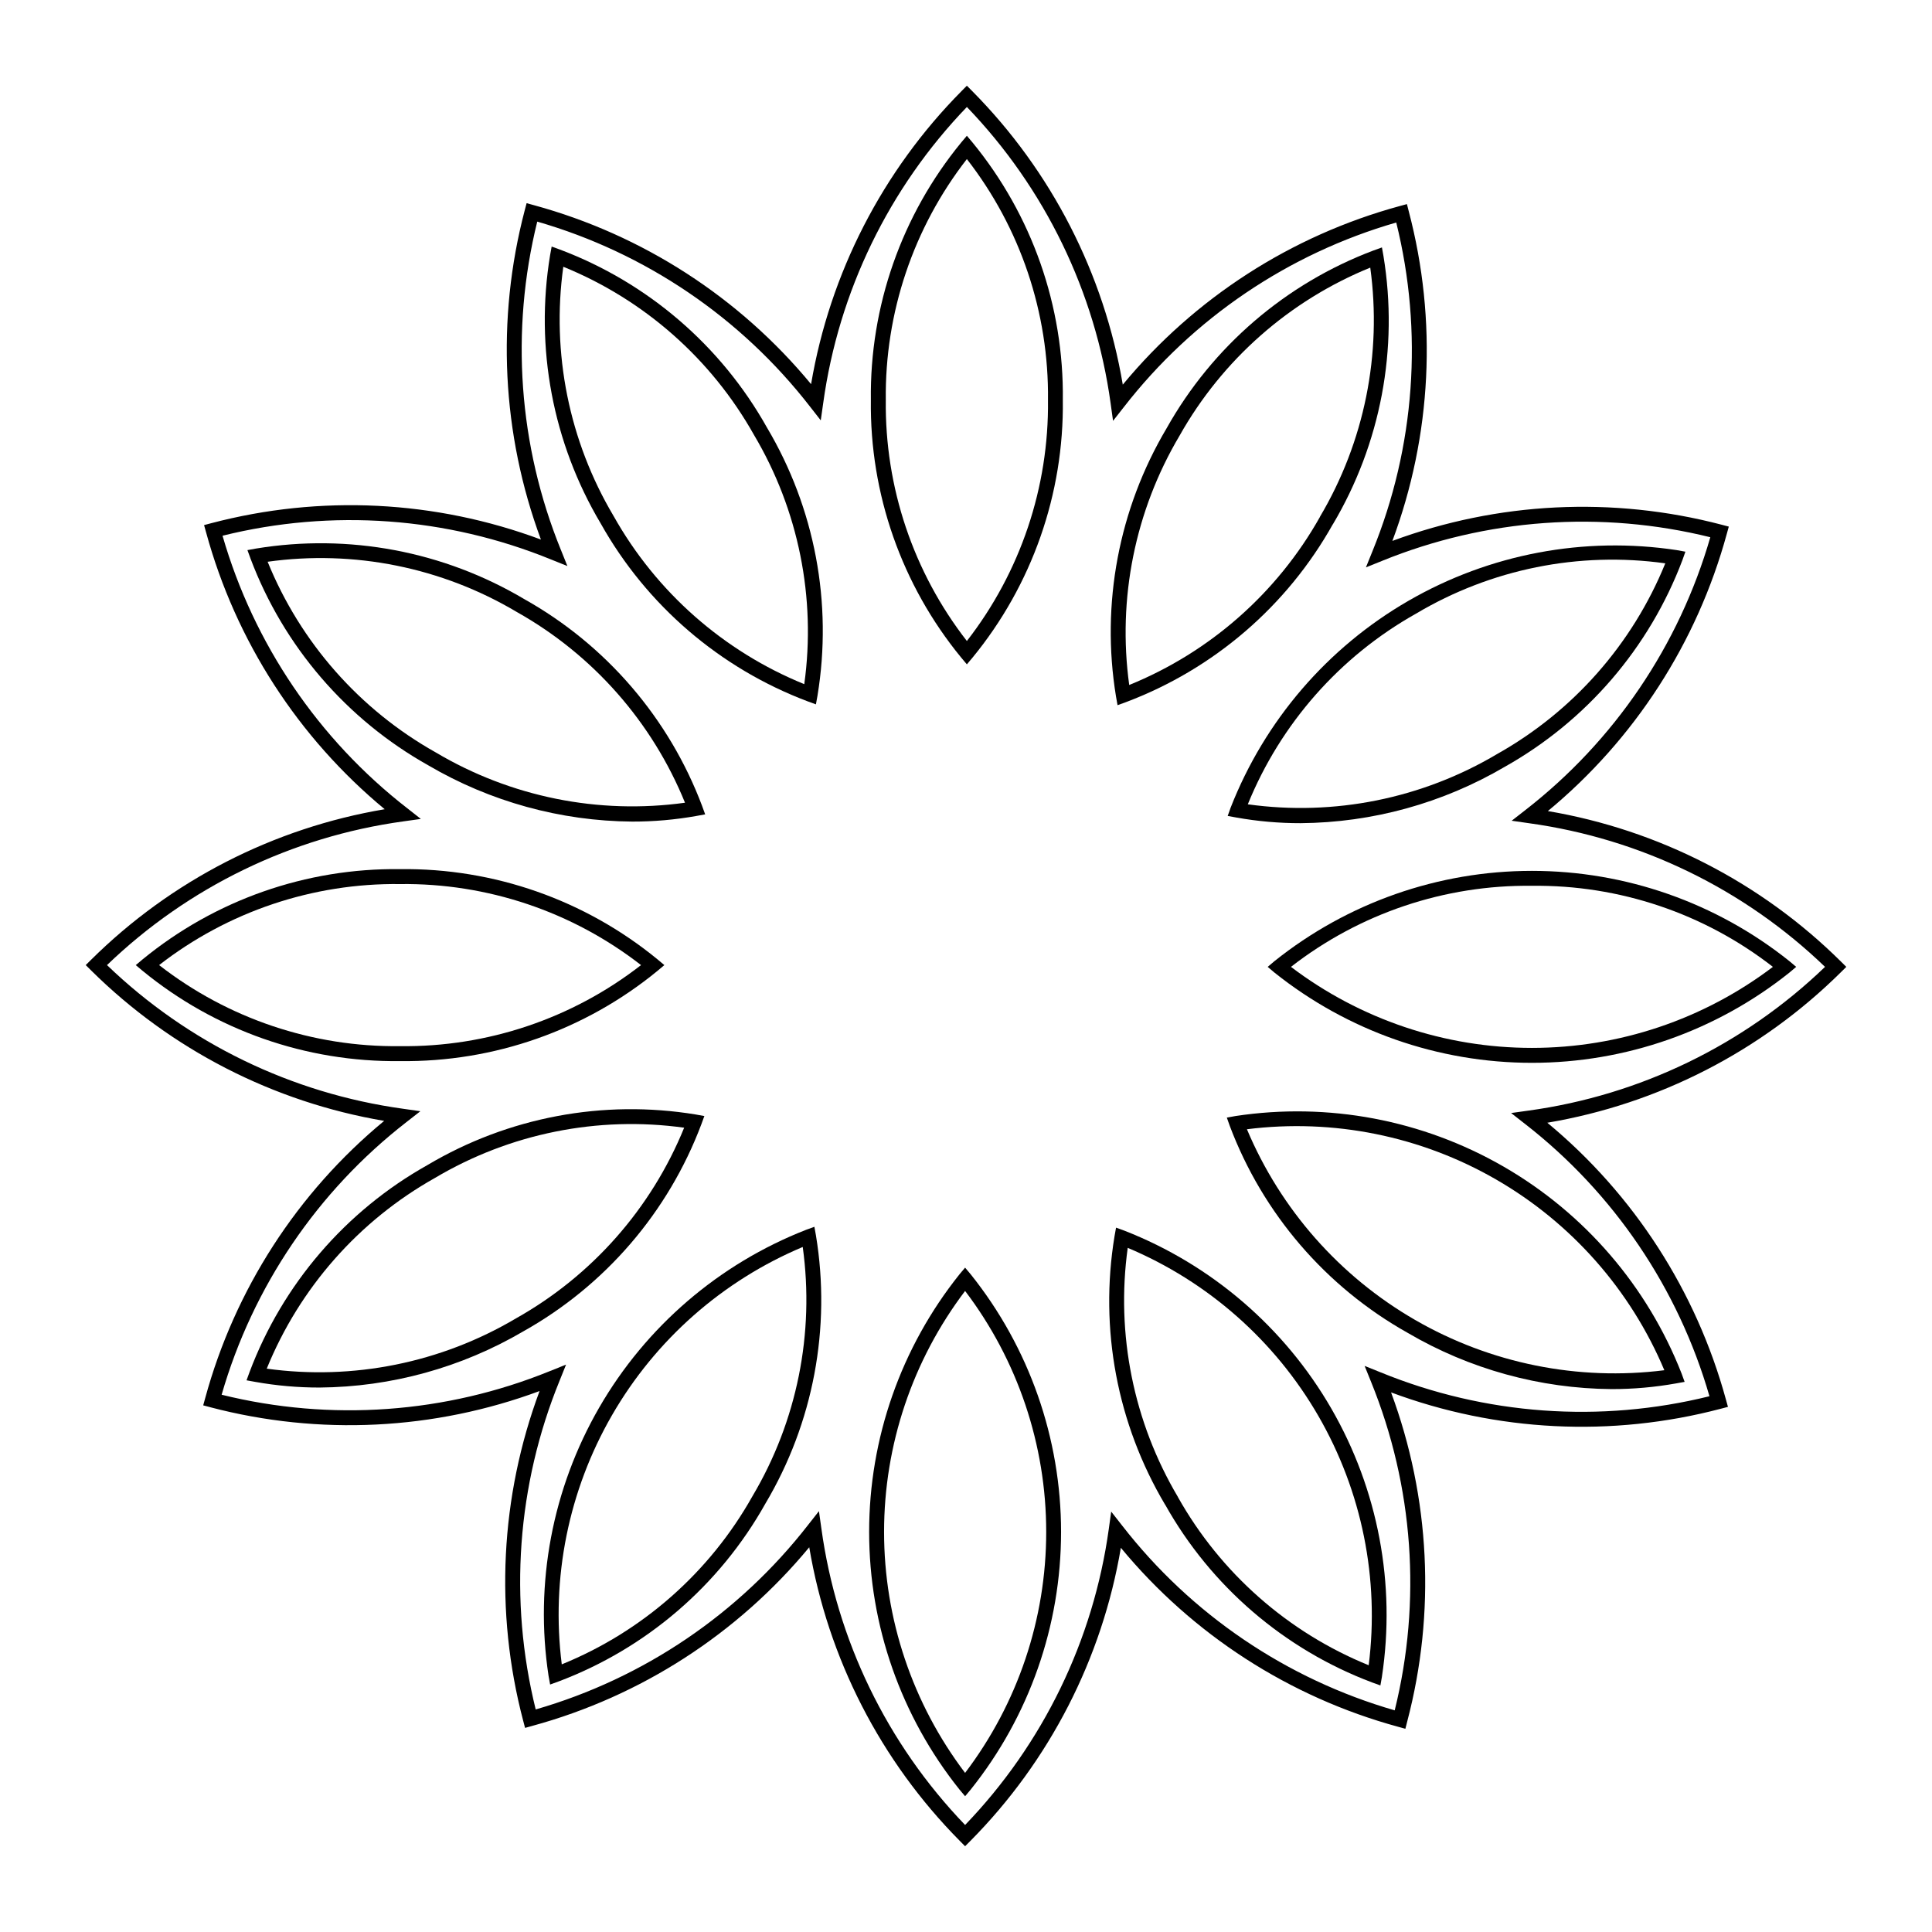
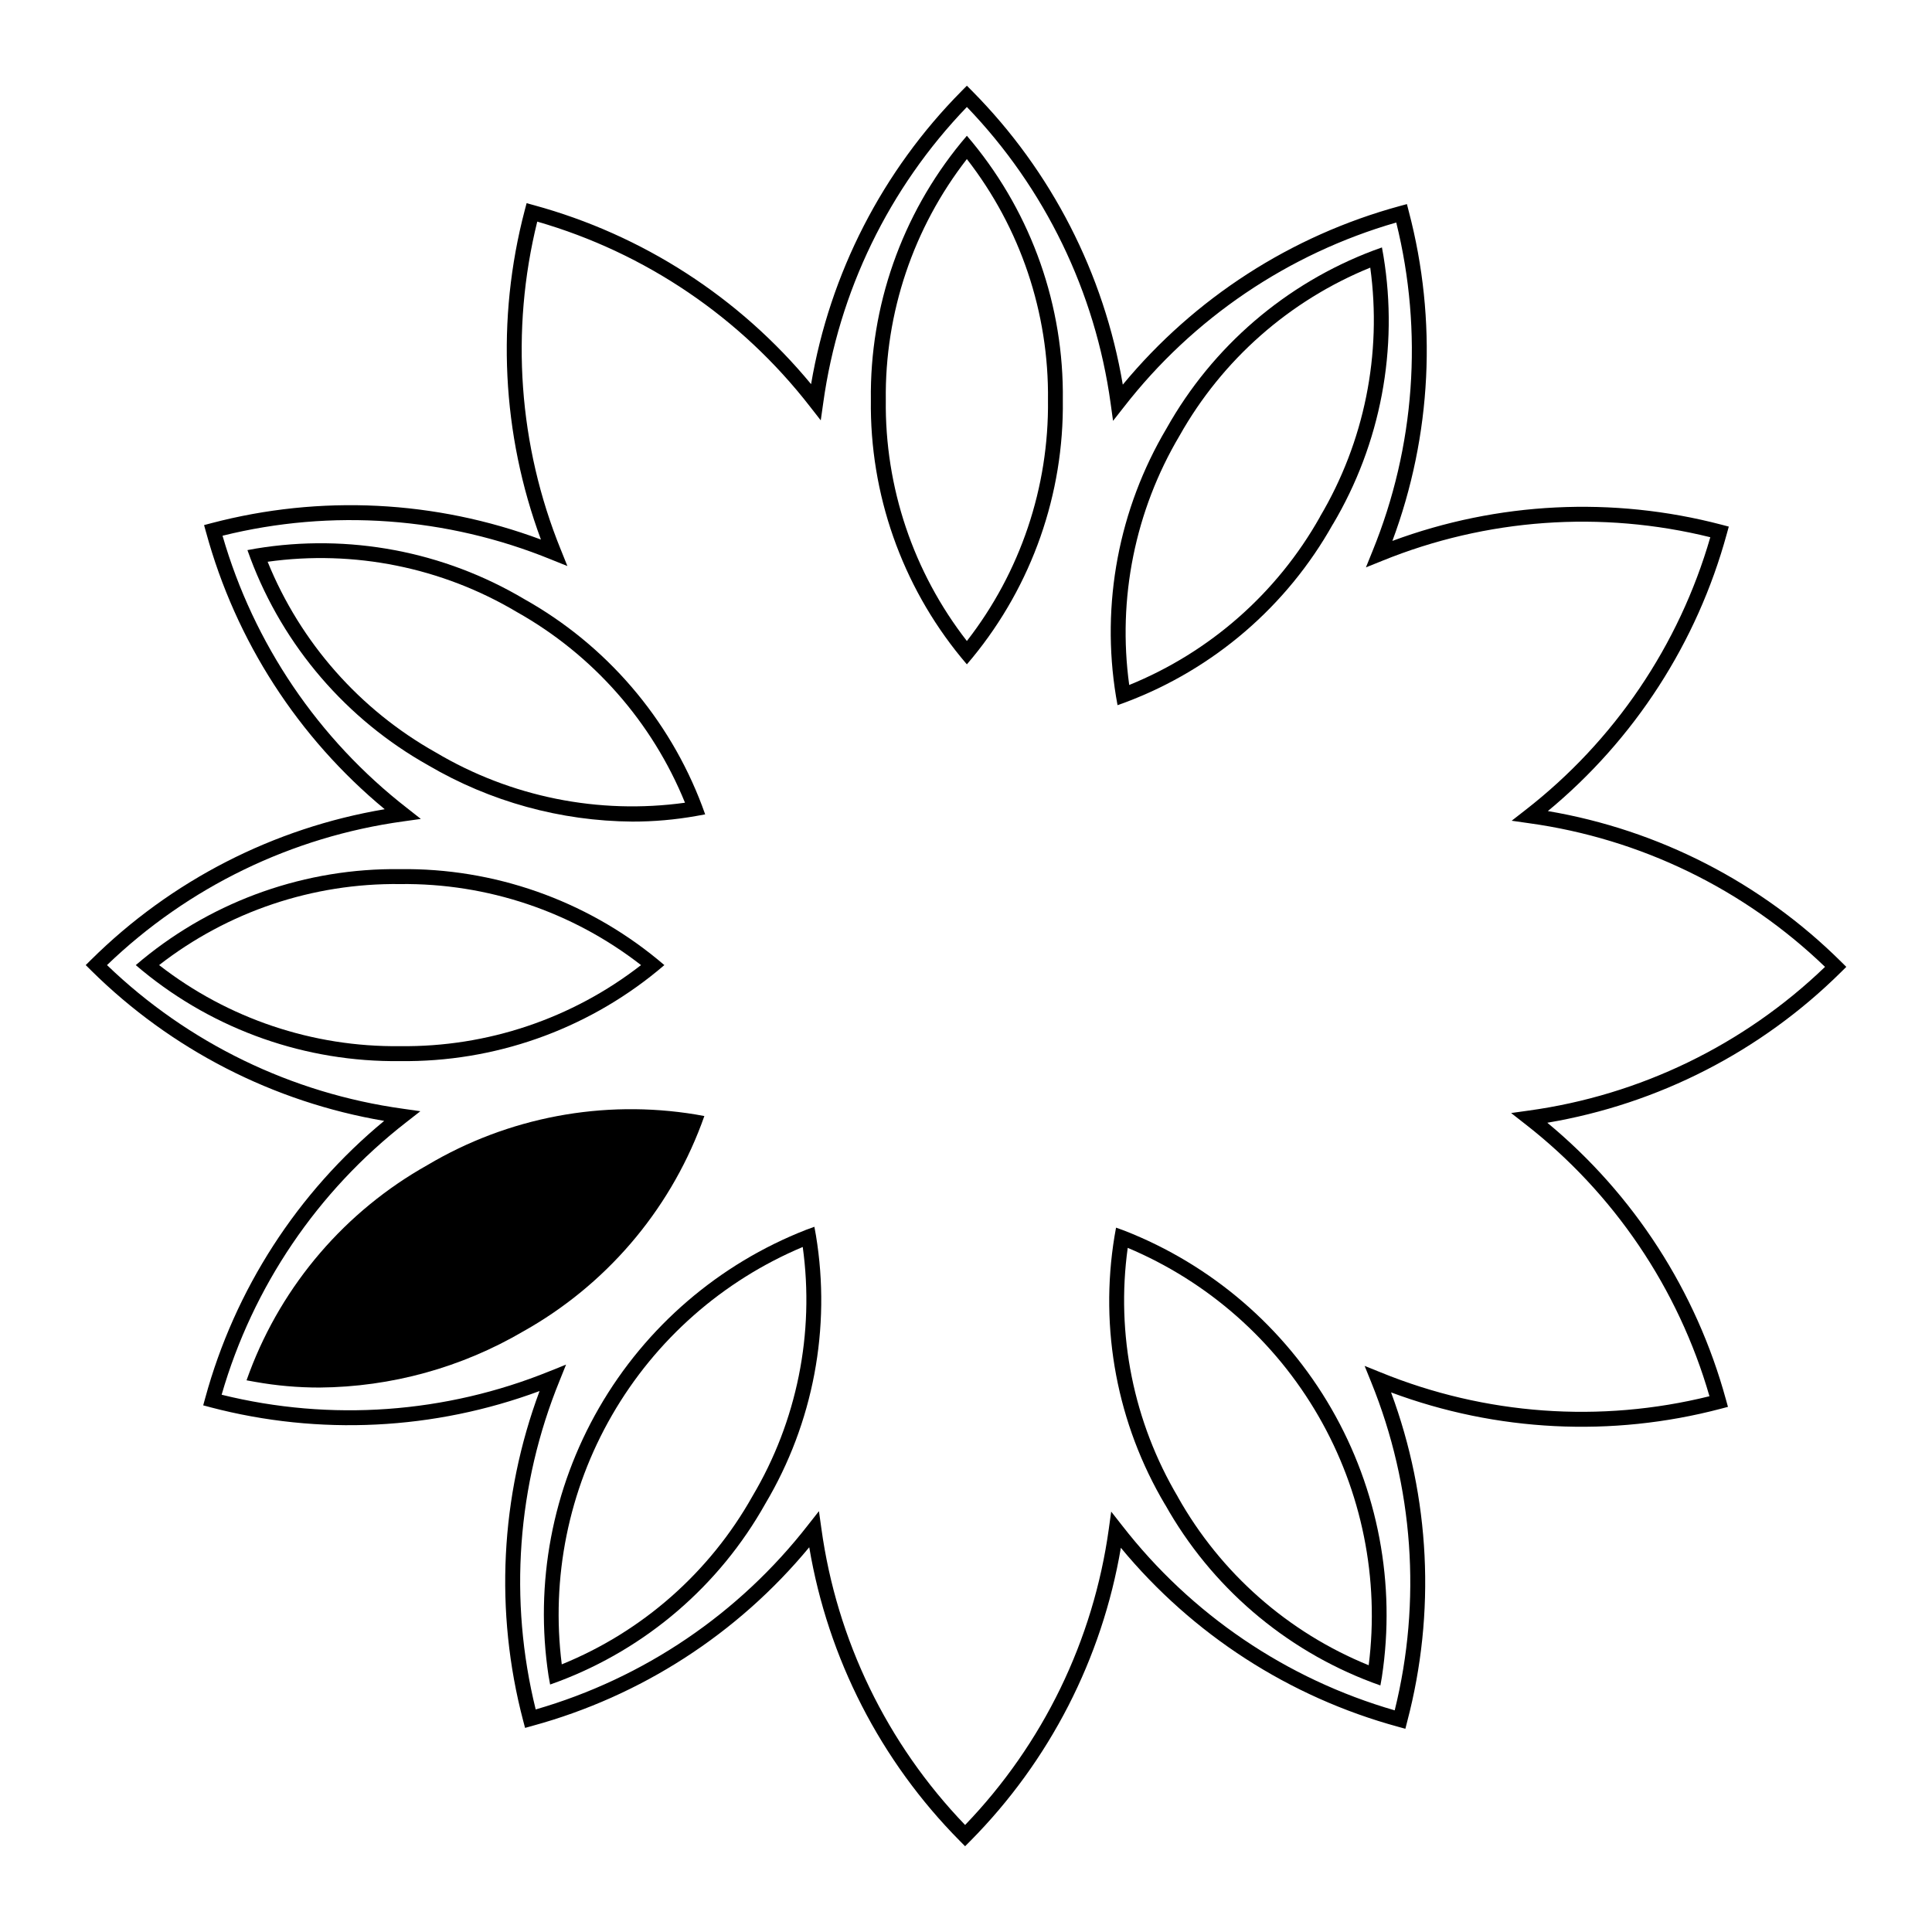
<svg xmlns="http://www.w3.org/2000/svg" fill="#000000" width="800px" height="800px" version="1.1" viewBox="144 144 512 512">
  <g>
    <path d="m400.23 179.98-1.508 1.793c-15.77 19.219-24.246 43.387-23.934 68.246-0.312 24.859 8.164 49.027 23.934 68.246l1.508 1.793 1.508-1.793c15.766-19.219 24.238-43.391 23.922-68.246 0.316-24.855-8.156-49.027-23.922-68.246zm0 133.89c-14.188-18.238-21.762-40.75-21.484-63.855-0.277-23.105 7.297-45.621 21.484-63.859 14.188 18.238 21.766 40.754 21.496 63.859 0.27 23.105-7.309 45.621-21.496 63.859z" />
-     <path d="m292.39 210.14-2.195-0.801-0.418 2.305v0.004c-4.043 24.527 0.707 49.695 13.406 71.062 12.16 21.688 31.582 38.383 54.848 47.152l2.195 0.801 0.418-2.305v-0.004c4.043-24.531-0.707-49.703-13.406-71.074-12.16-21.684-31.586-38.379-54.848-47.141zm64.75 115.17c-21.402-8.707-39.219-24.418-50.535-44.562-11.797-19.871-16.496-43.164-13.324-66.055 21.402 8.707 39.219 24.414 50.531 44.559 11.797 19.875 16.496 43.168 13.328 66.059z" />
    <path d="m311.55 361.73c5.707 0.008 11.406-0.492 17.023-1.496l2.305-0.418-0.801-2.195h0.004c-8.758-23.266-25.453-42.691-47.141-54.848-21.371-12.691-46.535-17.438-71.062-13.406l-2.305 0.418 0.801 2.195h-0.004c8.758 23.266 25.457 42.691 47.141 54.848 16.398 9.617 35.031 14.754 54.039 14.902zm-96.625-68.859c22.891-3.199 46.188 1.5 66.051 13.324 20.145 11.316 35.852 29.133 44.555 50.535-22.891 3.176-46.18-1.523-66.051-13.328-20.148-11.309-35.859-29.125-44.555-50.531z" />
    <path d="m320.06 399.76-1.793-1.504c-19.219-15.766-43.391-24.238-68.246-23.926-24.855-0.312-49.027 8.16-68.246 23.926l-1.793 1.508 1.793 1.508v-0.004c19.219 15.77 43.387 24.246 68.246 23.934 24.859 0.312 49.027-8.164 68.246-23.934zm-70.039 21.484c-23.105 0.277-45.617-7.297-63.855-21.484 18.238-14.184 40.754-21.758 63.855-21.473 23.105-0.285 45.621 7.289 63.859 21.473-18.238 14.188-40.754 21.762-63.859 21.484z" />
-     <path d="m329.86 441.96 0.801-2.195-2.305-0.418h-0.004c-24.531-4.035-49.699 0.711-71.074 13.406-21.684 12.16-38.379 31.586-47.141 54.848l-0.801 2.195 2.305 0.418h0.004c5.617 1.004 11.316 1.504 17.023 1.5 19.008-0.148 37.645-5.289 54.039-14.906 21.688-12.16 38.383-31.582 47.152-54.848zm-49.121 51.426c-19.879 11.777-43.16 16.477-66.051 13.324 8.707-21.402 24.414-39.215 44.559-50.531 19.871-11.805 43.168-16.504 66.062-13.324-8.711 21.402-24.422 39.215-44.57 50.531z" />
+     <path d="m329.86 441.96 0.801-2.195-2.305-0.418h-0.004c-24.531-4.035-49.699 0.711-71.074 13.406-21.684 12.16-38.379 31.586-47.141 54.848l-0.801 2.195 2.305 0.418h0.004c5.617 1.004 11.316 1.504 17.023 1.5 19.008-0.148 37.645-5.289 54.039-14.906 21.688-12.16 38.383-31.582 47.152-54.848zm-49.121 51.426z" />
    <path d="m359.82 469.11-2.195 0.801c-23.102 9.035-42.441 25.656-54.848 47.137-12.402 21.48-17.133 46.543-13.406 71.066l0.418 2.305 2.195-0.801v0.004c23.266-8.758 42.691-25.453 54.848-47.141 12.699-21.371 17.449-46.535 13.406-71.062zm-16.414 71.402c-11.309 20.148-29.125 35.859-50.531 44.559-2.887-22.879 1.793-46.074 13.324-66.047 11.527-19.973 29.277-35.621 50.535-44.562 3.172 22.891-1.527 46.18-13.328 66.051z" />
-     <path d="m399.76 479.94-1.508 1.793h0.004c-15.488 19.375-23.926 43.441-23.926 68.246 0 24.805 8.438 48.871 23.926 68.246l1.508 1.793 1.508-1.793h-0.004c15.488-19.375 23.926-43.441 23.926-68.246 0-24.805-8.438-48.871-23.926-68.246zm0 133.89v0.004c-13.93-18.375-21.473-40.801-21.473-63.859 0-23.059 7.543-45.484 21.473-63.859 13.945 18.371 21.496 40.797 21.496 63.859s-7.551 45.488-21.496 63.859z" />
    <path d="m441.98 470.14-2.215-0.801-0.41 2.305c-4.039 24.531 0.699 49.695 13.387 71.074h0.02c12.152 21.684 31.574 38.379 54.84 47.141l2.215 0.801 0.41-2.305-0.004-0.004c3.723-24.523-1.004-49.582-13.406-71.062-12.402-21.484-31.738-38.109-54.836-47.148zm64.738 115.17c-21.406-8.711-39.23-24.422-50.555-44.566l0.02 0.012h0.004c-11.789-19.879-16.488-43.168-13.328-66.062 21.258 8.945 39.004 24.598 50.535 44.57 11.531 19.973 16.211 43.168 13.324 66.047z" />
-     <path d="m471.42 439.76-2.297 0.418 0.777 2.195c8.77 23.262 25.469 42.688 47.152 54.848 16.395 9.613 35.031 14.754 54.039 14.906 5.711 0.004 11.41-0.496 17.035-1.5l2.316-0.418-0.801-2.203c-9.047-23.098-25.676-42.43-47.156-54.832-21.484-12.402-46.543-17.129-71.066-13.414zm113.65 67.363c-22.883 2.887-46.078-1.793-66.051-13.324-19.973-11.531-35.625-29.277-44.57-50.535 22.883-2.883 46.078 1.797 66.051 13.324 19.973 11.531 35.625 29.277 44.57 50.535z" />
-     <path d="m479.95 400.23 1.785 1.508c19.375 15.484 43.441 23.922 68.242 23.922 24.805 0 48.871-8.438 68.246-23.922l1.785-1.508-1.785-1.508c-19.371-15.492-43.438-23.934-68.246-23.934-24.805 0-48.871 8.441-68.242 23.934zm70.027-21.484c23.105-0.281 45.621 7.293 63.859 21.484-18.375 13.934-40.801 21.473-63.859 21.473-23.059 0-45.484-7.539-63.859-21.473 18.238-14.191 40.754-21.766 63.859-21.484z" />
-     <path d="m470.13 358.04-0.777 2.195 2.297 0.418h-0.004c5.625 1.004 11.324 1.504 17.039 1.496 19.004-0.148 37.641-5.289 54.035-14.902 21.684-12.164 38.383-31.586 47.152-54.848l0.777-2.195-2.297-0.418c-24.523-3.719-49.586 1.012-71.066 13.414-21.484 12.402-38.113 31.742-47.156 54.84zm49.137-51.426h0.004c19.859-11.816 43.156-16.52 66.051-13.324-8.703 21.406-24.418 39.223-44.566 50.535-19.875 11.809-43.176 16.508-66.074 13.324 8.711-21.41 24.43-39.227 44.59-50.535z" />
    <path d="m440.16 330.88 2.215-0.801h-0.004c23.266-8.758 42.688-25.453 54.84-47.141h0.02c12.684-21.375 17.43-46.535 13.406-71.062l-0.41-2.305-2.215 0.801 0.004-0.004c-23.266 8.766-42.695 25.461-54.859 47.141-12.684 21.375-17.43 46.539-13.406 71.066zm16.422-71.391h-0.004c11.324-20.148 29.148-35.859 50.555-44.566 3.144 22.891-1.559 46.176-13.348 66.051h0.023c-11.324 20.145-29.148 35.852-50.555 44.555-3.144-22.887 1.551-46.164 13.324-66.039z" />
    <path d="m633.29 400.23-1.414-1.402c-21.168-20.977-48.293-34.906-77.676-39.887 22.996-19.02 39.555-44.672 47.418-73.461l0.531-1.926-1.949-0.512h0.004c-28.824-7.547-59.27-6.047-87.207 4.305 10.43-27.965 11.945-58.469 4.344-87.332l-0.492-1.926-1.926 0.523c-28.75 7.832-54.379 24.363-73.371 47.324-4.969-29.43-18.91-56.605-39.914-77.809l-1.406-1.414-1.402 1.414h0.004c-20.977 21.168-34.906 48.293-39.887 77.676-19.008-23.008-44.668-39.574-73.461-47.43l-1.926-0.531-0.512 1.938c-7.566 28.82-6.062 59.273 4.305 87.207-27.965-10.426-58.469-11.941-87.332-4.344l-1.938 0.512 0.531 1.926h0.004c7.844 28.75 24.375 54.371 47.332 73.371-29.43 4.957-56.609 18.895-77.816 39.902l-1.414 1.402 1.414 1.402v0.004c21.172 20.969 48.297 34.898 77.676 39.883-23.008 19.008-39.574 44.668-47.426 73.461l-0.531 1.926 1.938 0.512-0.004 0.004c28.82 7.559 59.27 6.055 87.207-4.309-10.418 27.969-11.941 58.469-4.356 87.332l0.512 1.938 1.926-0.531v-0.004c28.754-7.84 54.383-24.371 73.383-47.332 4.957 29.434 18.895 56.613 39.902 77.816l1.402 1.414 1.402-1.414h0.004c20.969-21.172 34.891-48.297 39.871-77.676 19.016 23.008 44.676 39.574 73.473 47.43l1.926 0.531 0.492-1.938c7.582-28.816 6.086-59.27-4.285-87.207 27.965 10.426 58.473 11.945 87.332 4.348l1.949-0.512-0.531-1.926-0.004-0.004c-7.856-28.742-24.383-54.363-47.336-73.367 29.434-4.965 56.613-18.902 77.82-39.906zm-84.215 38.09-4.613 0.645 3.668 2.871h0.004c23.512 18.289 40.629 43.559 48.891 72.18-28.961 7.176-59.457 4.969-87.082-6.305l-4.305-1.73 1.742 4.305c11.207 27.605 13.387 58.051 6.231 86.973-28.668-8.277-53.969-25.438-72.262-49.008l-2.871-3.66-0.637 4.602v0.004c-4.09 29.512-17.422 56.969-38.078 78.441-20.691-21.5-34.027-49.012-38.09-78.574l-0.645-4.594-2.871 3.648c-18.289 23.523-43.562 40.645-72.191 48.902-7.16-28.965-4.949-59.453 6.316-87.082l1.73-4.305-4.305 1.73c-27.602 11.215-58.047 13.406-86.973 6.254 8.273-28.672 25.434-53.98 49.008-72.273l3.66-2.859-4.602-0.656c-29.516-4.082-56.977-17.41-78.445-38.07 21.5-20.691 49.012-34.027 78.578-38.09l4.594-0.645-3.648-2.871h-0.004c-23.52-18.285-40.641-43.555-48.902-72.18 28.961-7.188 59.457-4.977 87.086 6.305l4.305 1.73-1.73-4.305h-0.004c-11.215-27.602-13.402-58.047-6.254-86.973 28.676 8.273 53.98 25.434 72.273 49.008l2.859 3.66 0.656-4.602c4.078-29.516 17.406-56.98 38.07-78.445 20.688 21.504 34.027 49.016 38.098 78.578l0.637 4.602 2.871-3.66c18.281-23.523 43.555-40.645 72.18-48.902 7.18 28.961 4.977 59.457-6.293 87.086l-1.742 4.305 4.305-1.73v-0.004c27.602-11.215 58.043-13.402 86.961-6.254-8.277 28.664-25.422 53.965-48.973 72.273l-3.668 2.859 4.594 0.656h-0.004c29.516 4.078 56.984 17.406 78.453 38.07-21.504 20.691-49.016 34.027-78.578 38.09z" />
  </g>
</svg>